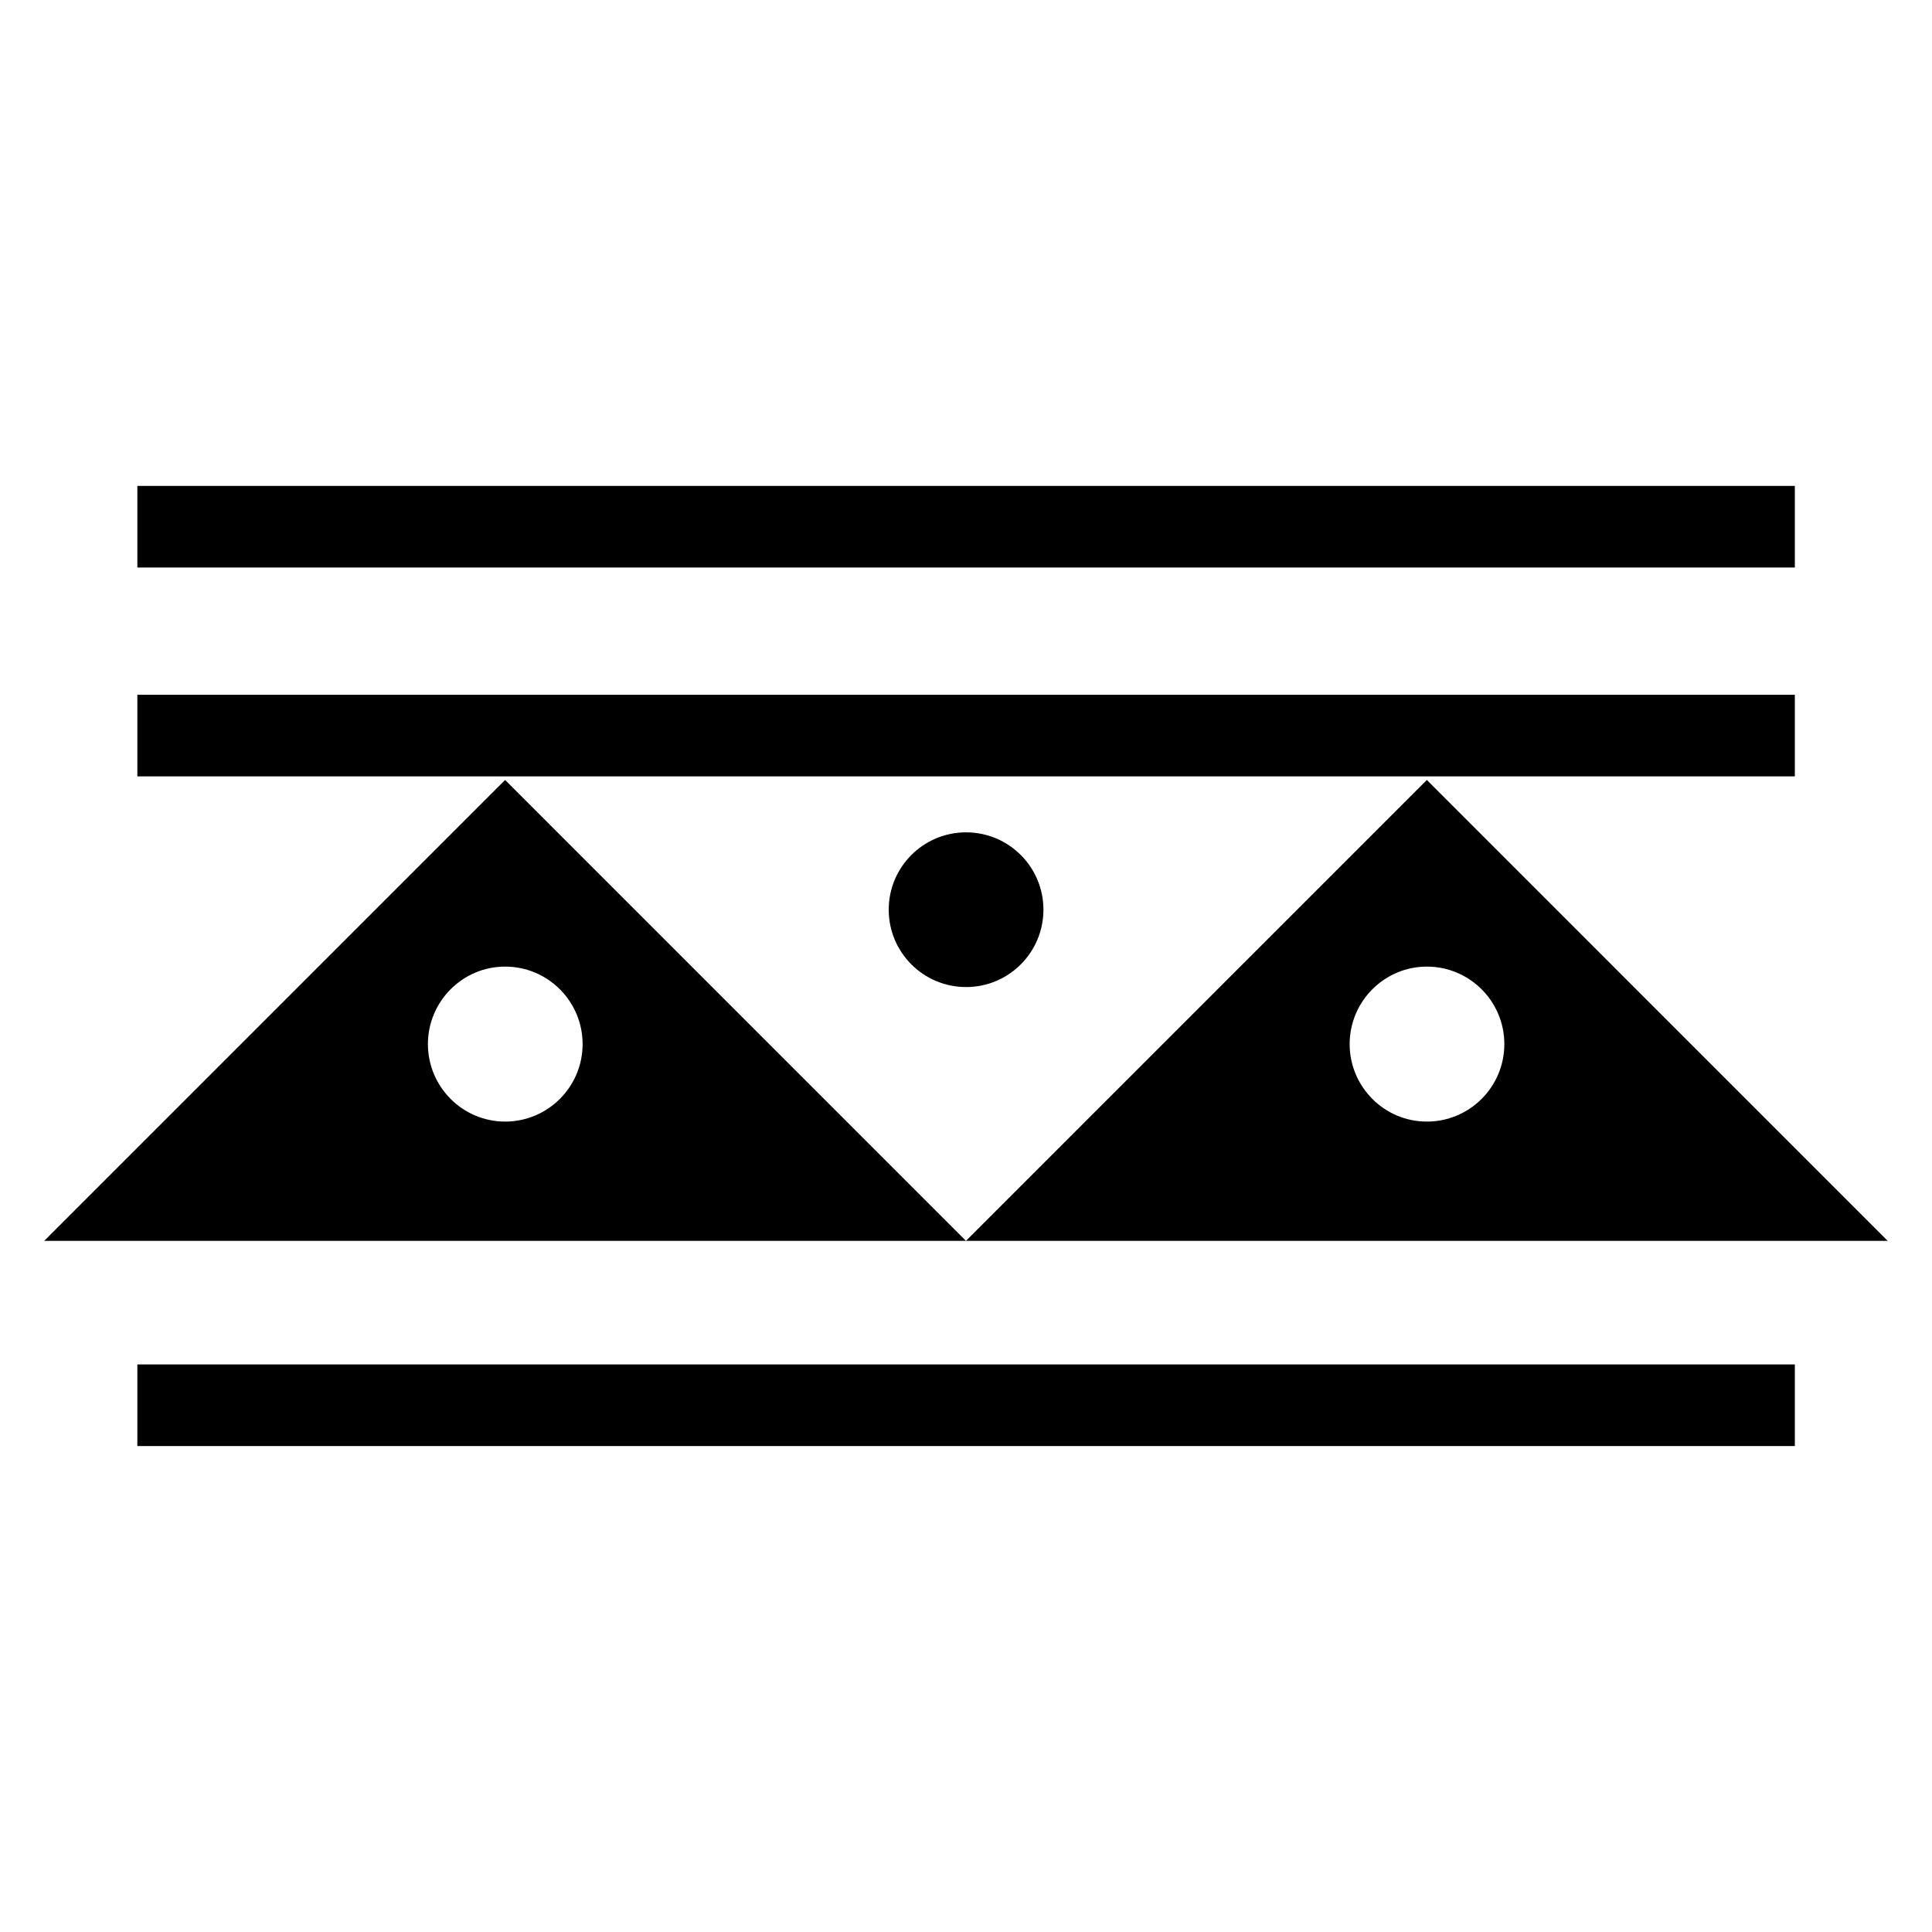
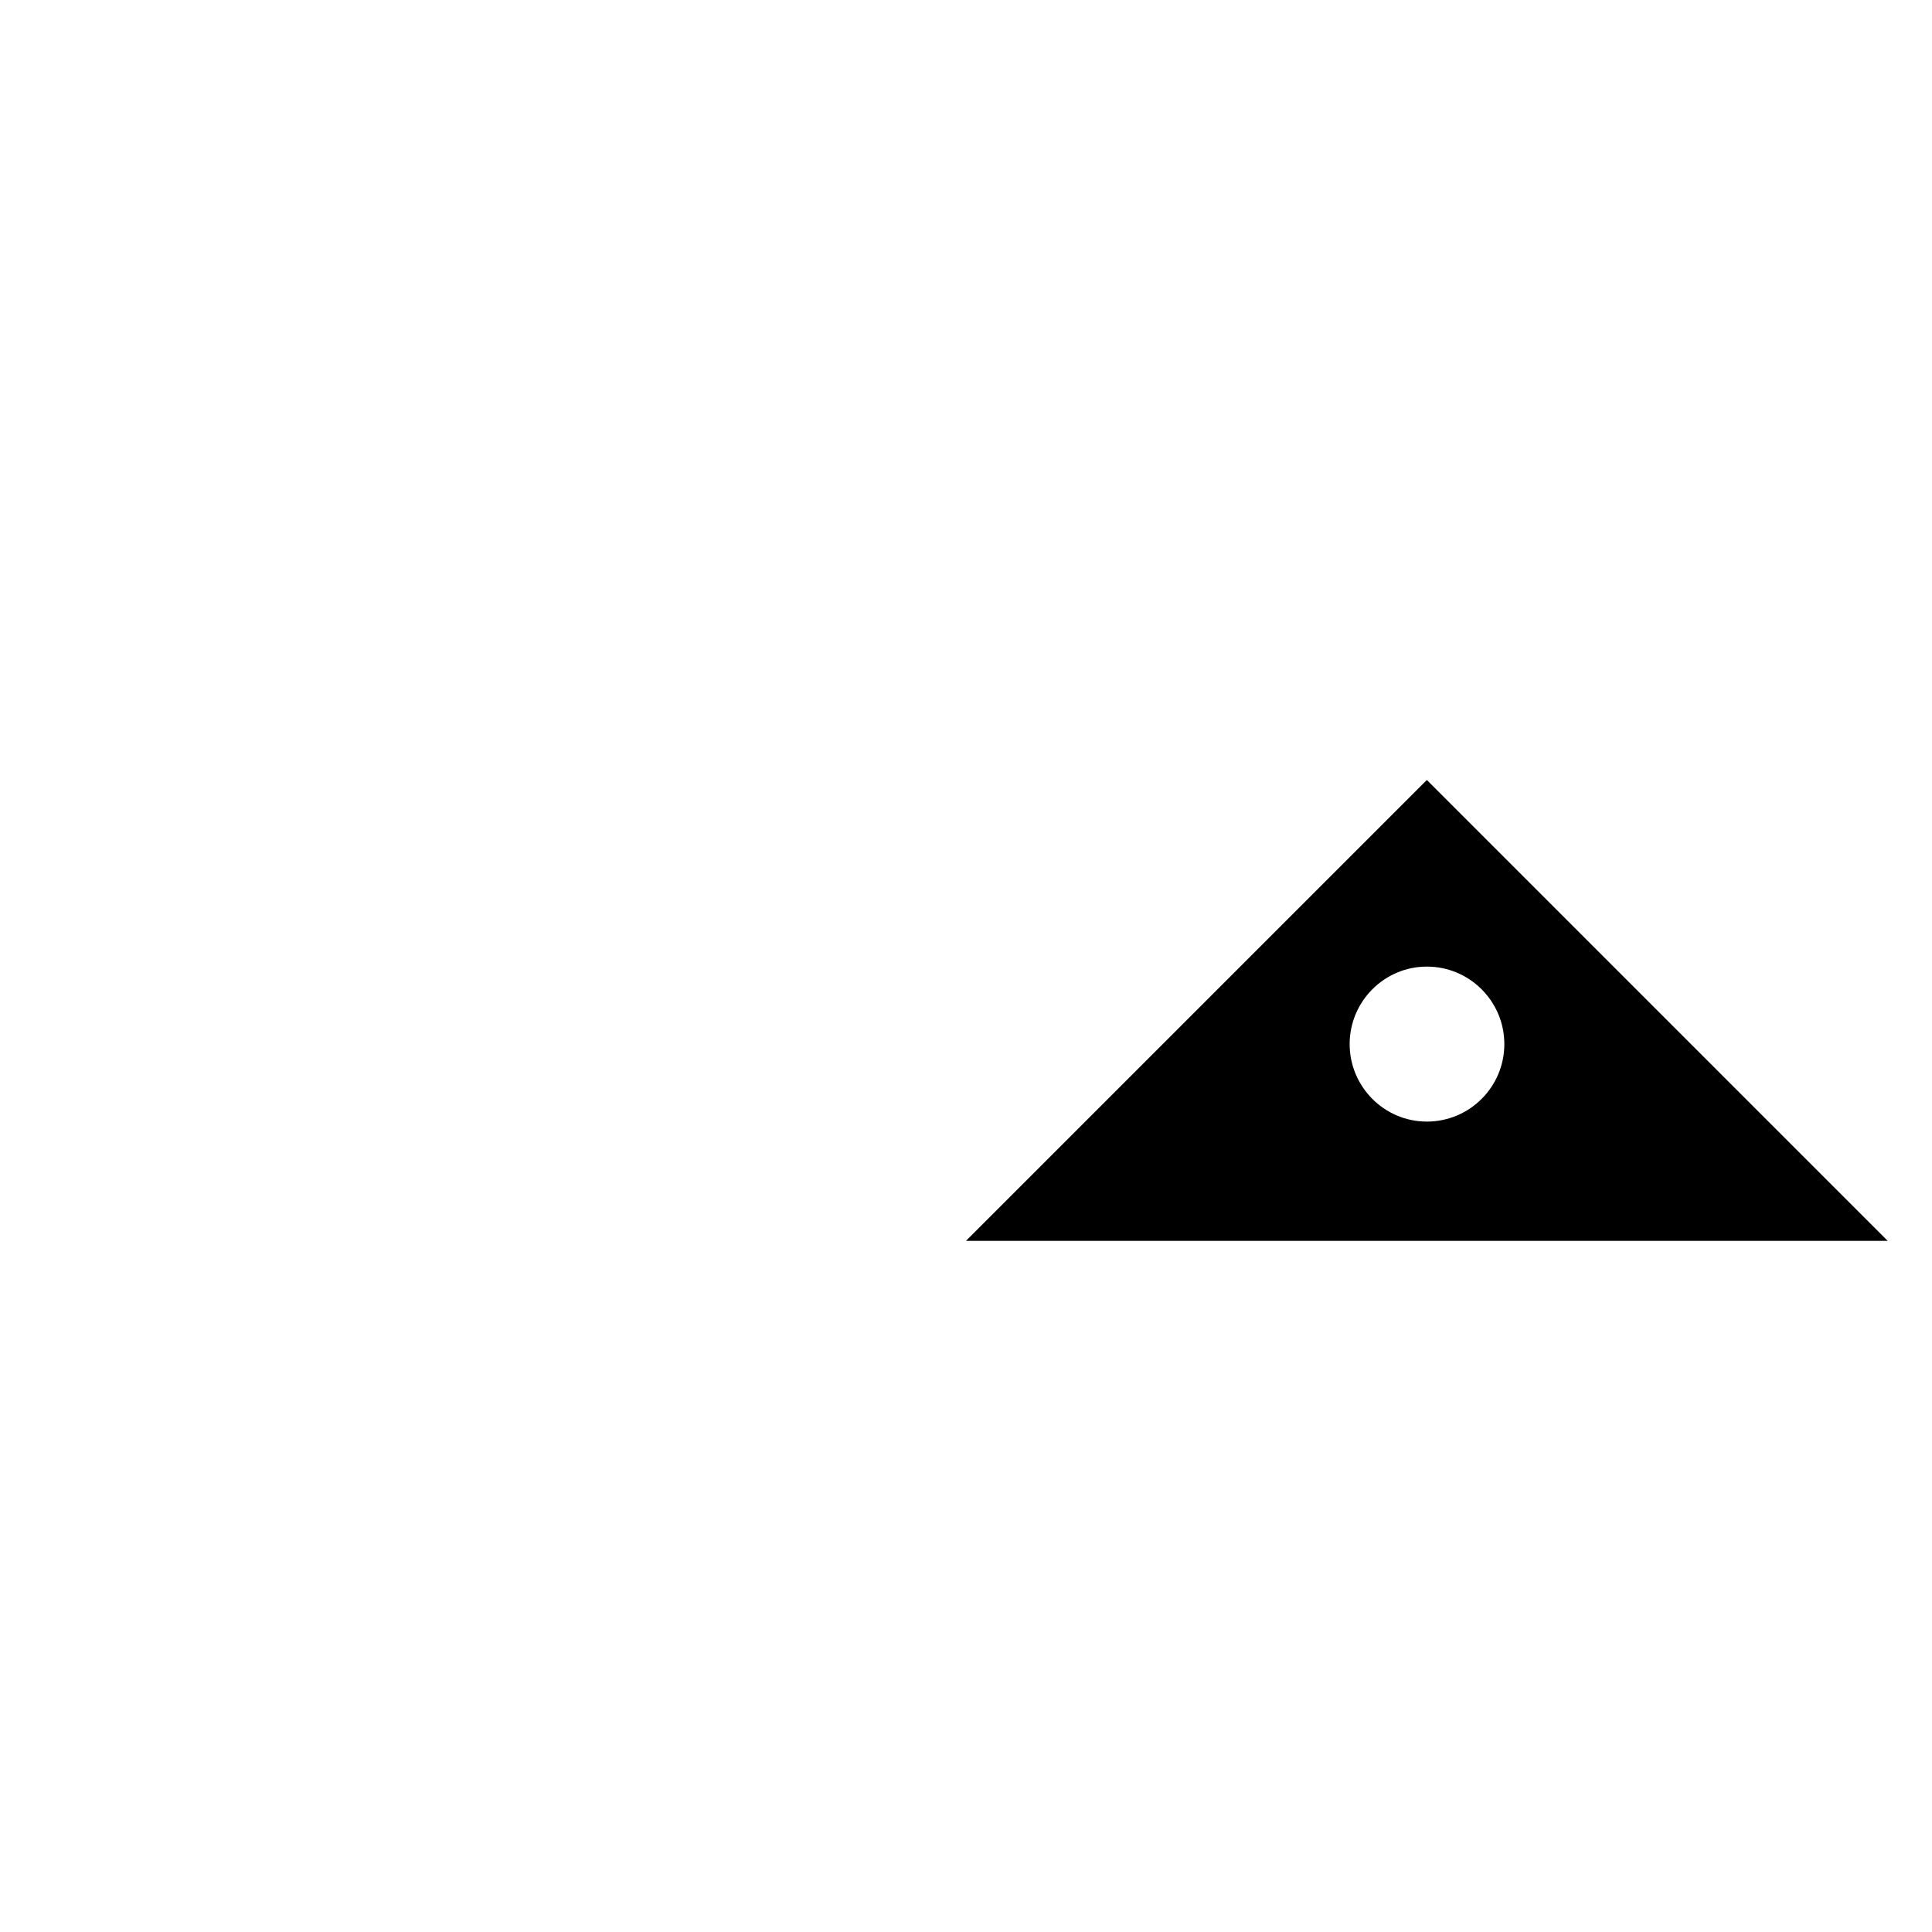
<svg xmlns="http://www.w3.org/2000/svg" fill="#000000" width="800px" height="800px" version="1.1" viewBox="144 144 512 512">
  <g>
-     <path d="m180.4 328.12h439.25v21.629h-439.25z" />
-     <path d="m180.4 272.77h439.25v21.629h-439.25z" />
-     <path d="m180.4 505.59h439.25v21.629h-439.25z" />
-     <path d="m277.86 350.7-122.14 122.14h244.27zm0 90.531c-11.297 0-20.457-9.238-20.457-20.535s9.16-20.535 20.457-20.535c11.375 0 20.535 9.238 20.535 20.535 0 11.301-9.16 20.535-20.535 20.535z" />
    <path d="m522.13 350.7-122.14 122.14h244.27zm0 90.531c-11.297 0-20.457-9.238-20.457-20.535s9.16-20.535 20.457-20.535c11.375 0 20.535 9.238 20.535 20.535 0 11.301-9.16 20.535-20.535 20.535z" />
-     <path d="m420.52 385.08c0 11.32-9.176 20.5-20.5 20.5-11.32 0-20.5-9.18-20.5-20.5 0-11.324 9.18-20.5 20.5-20.5 11.324 0 20.5 9.176 20.5 20.5" />
  </g>
</svg>